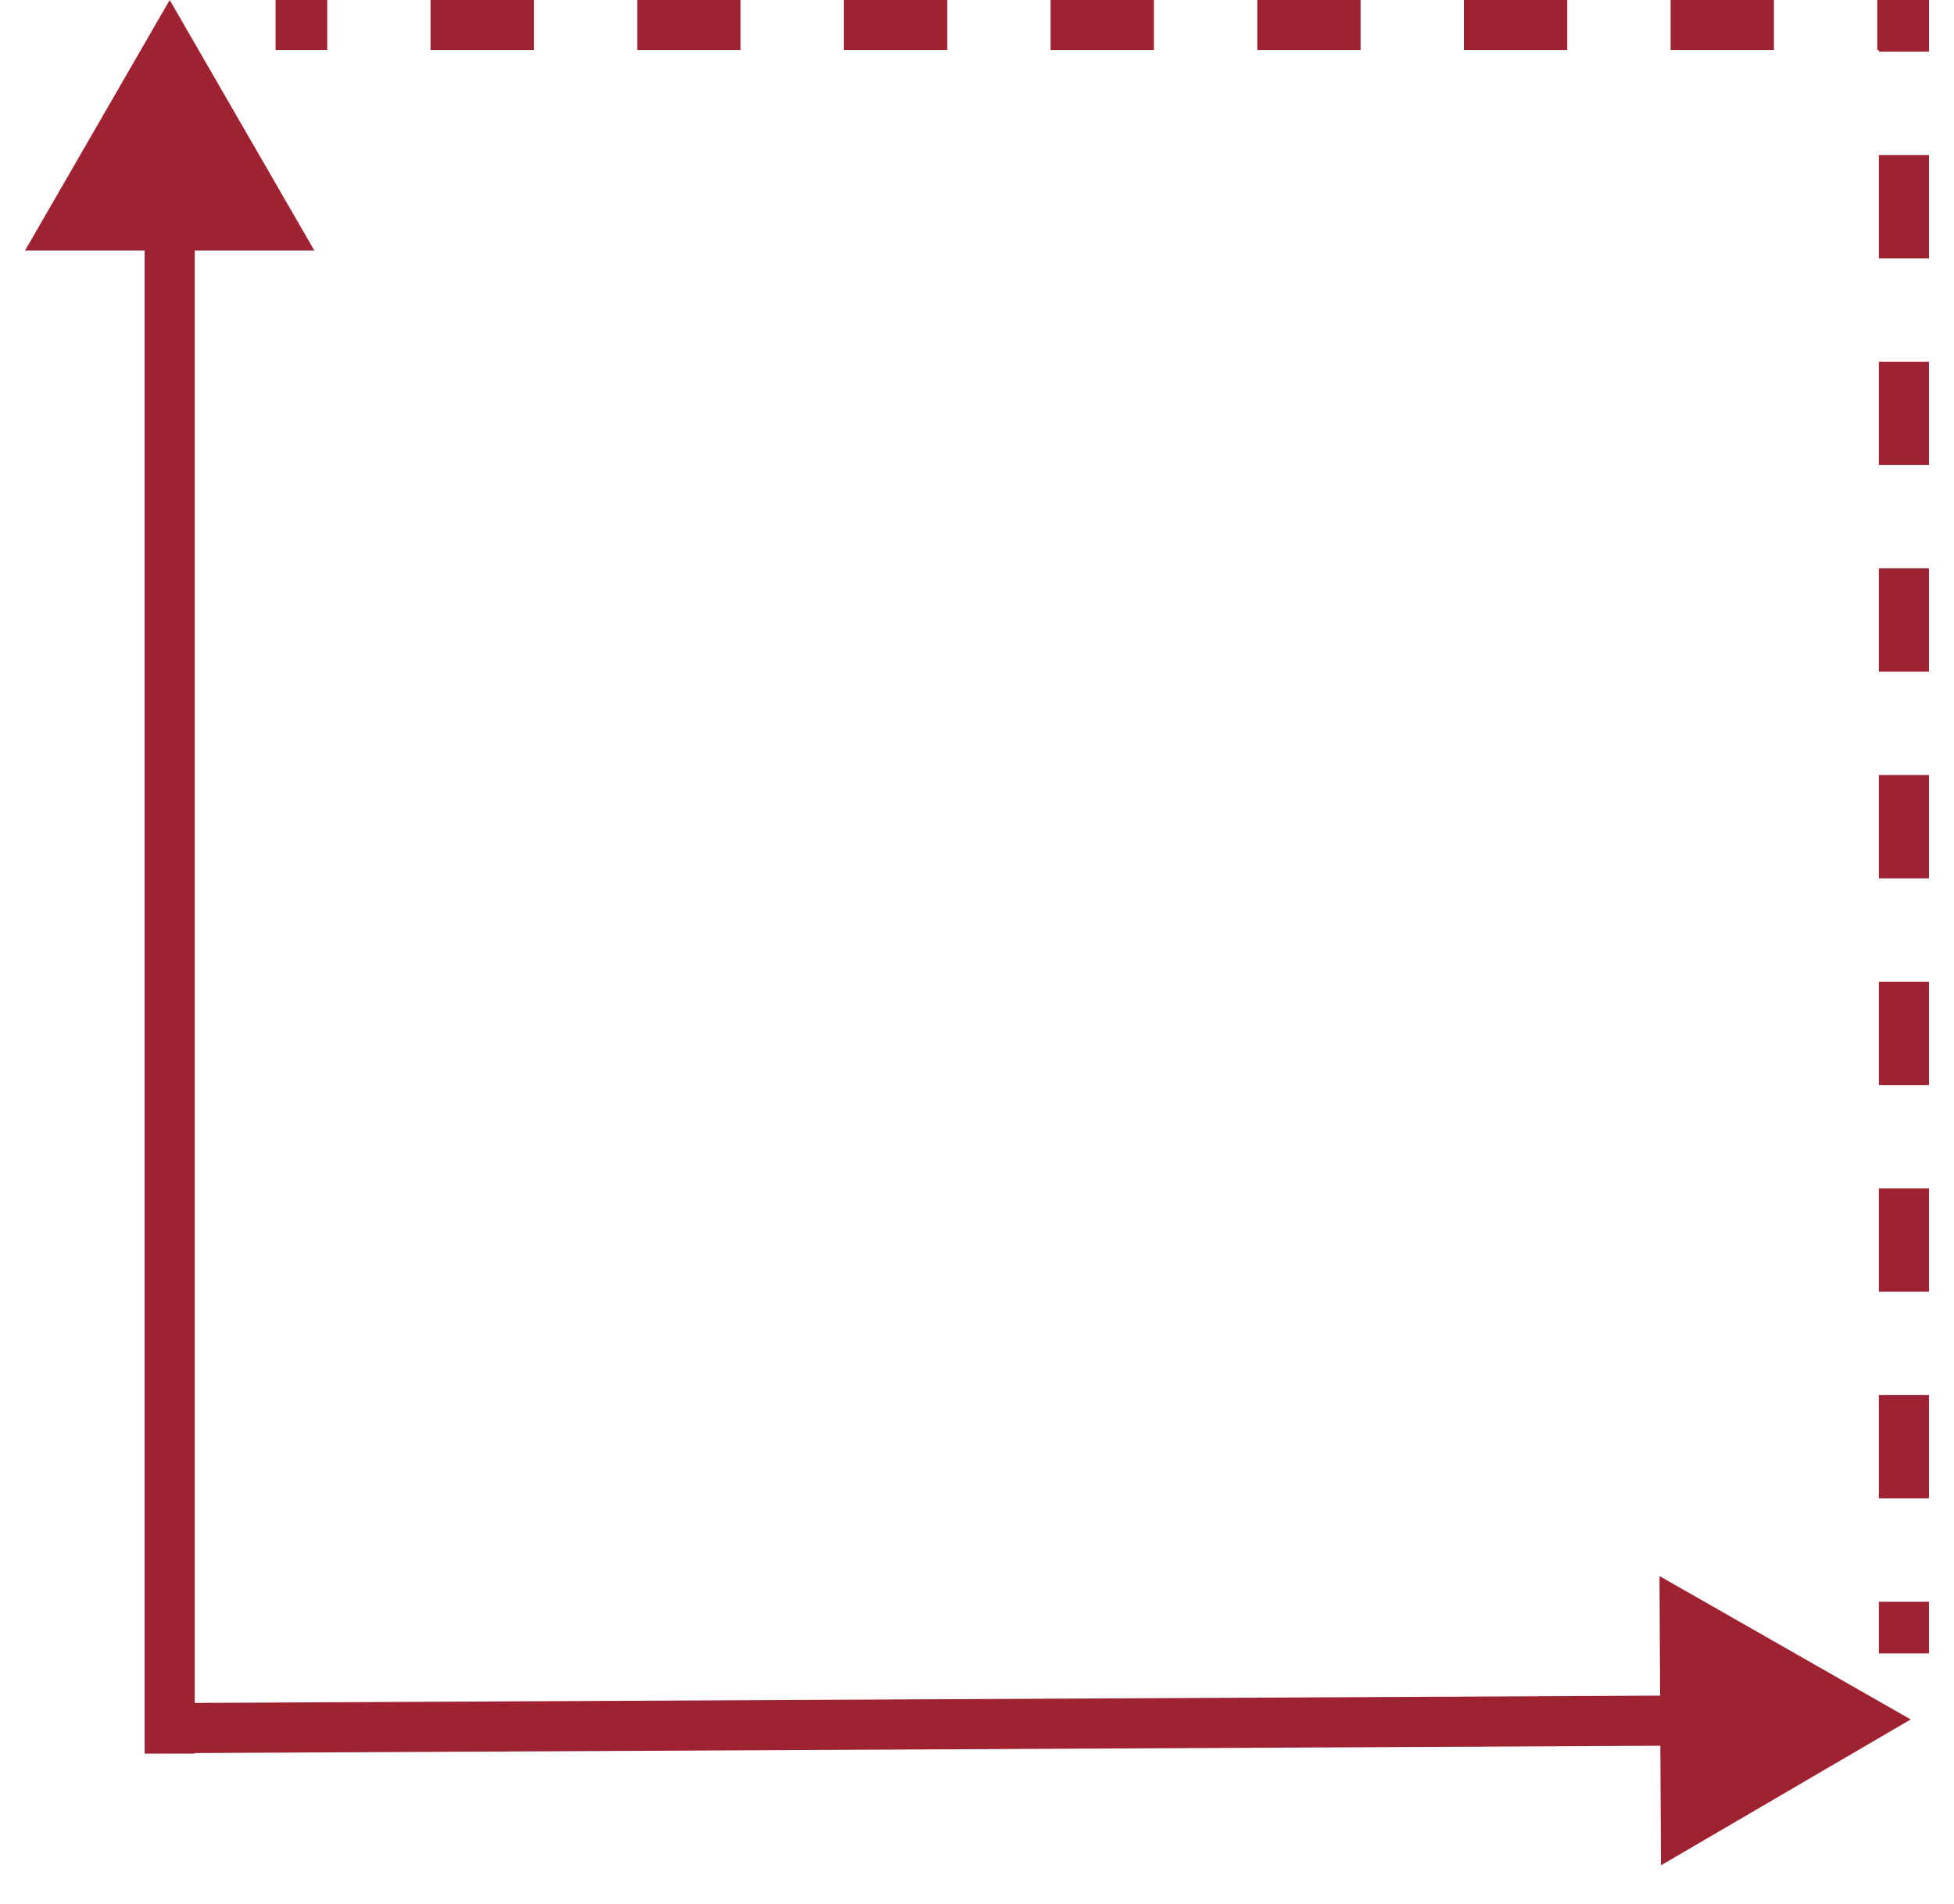
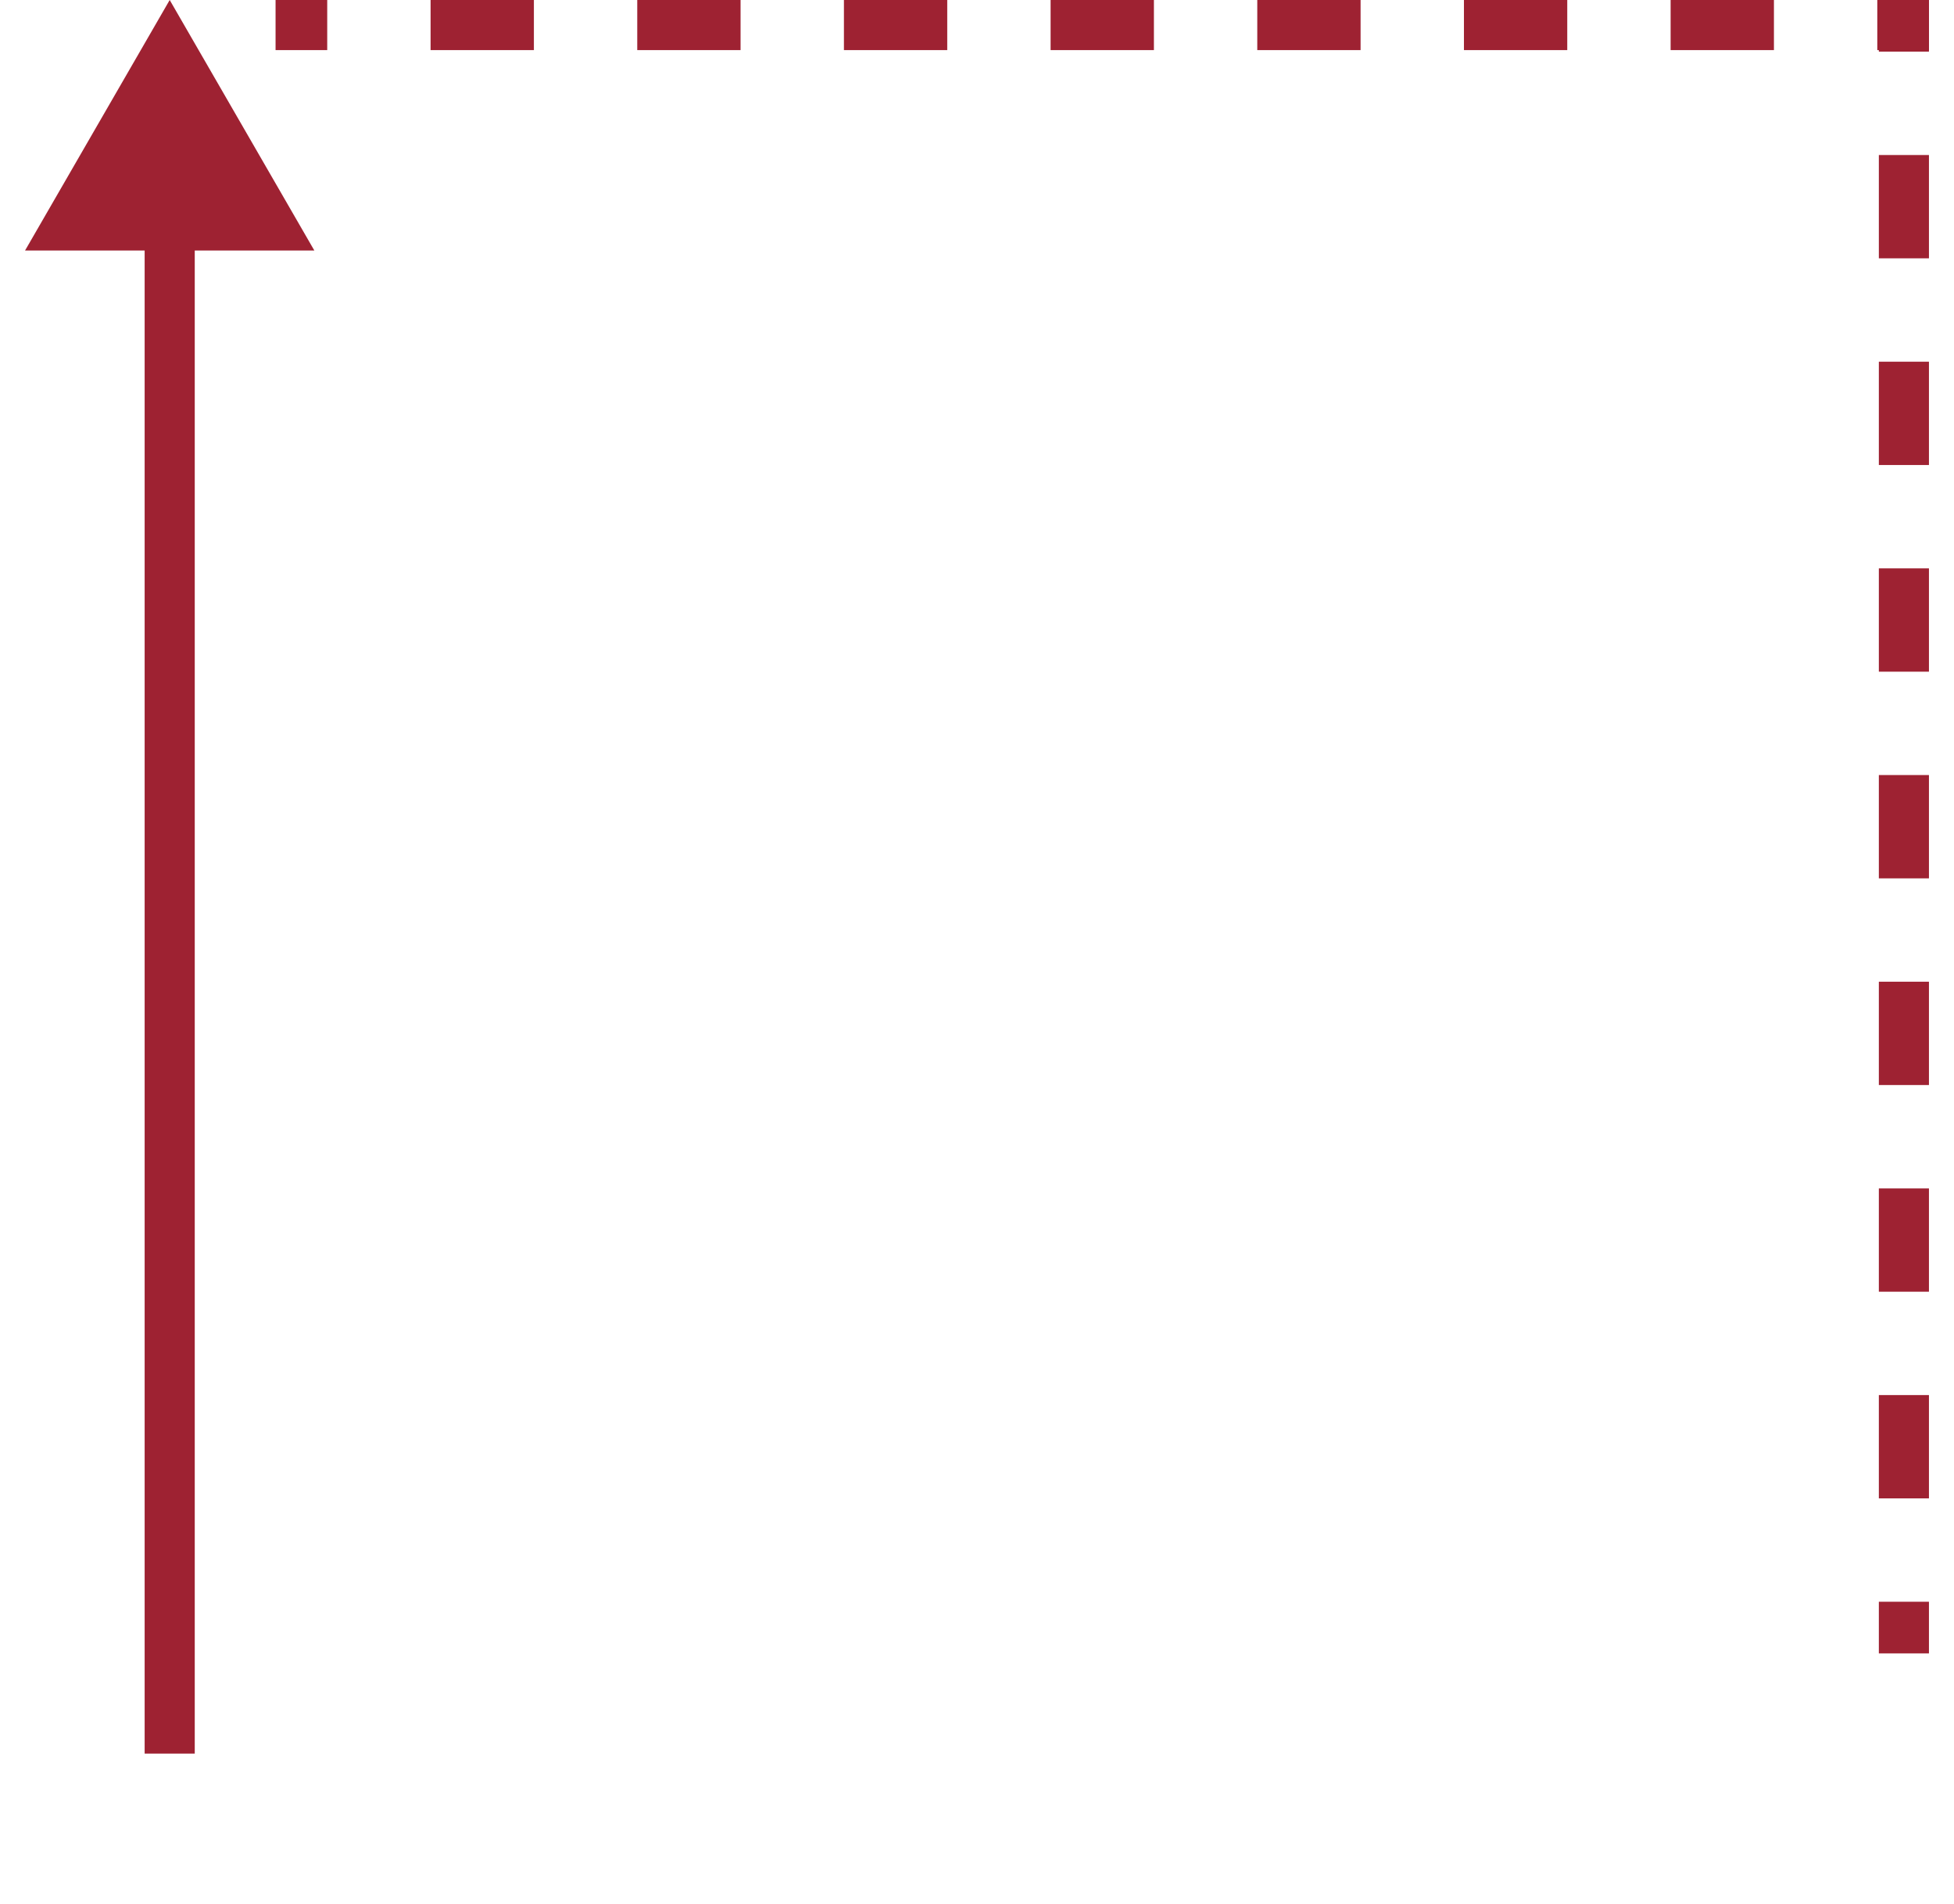
<svg xmlns="http://www.w3.org/2000/svg" width="39" height="38" viewBox="0 0 39 38" fill="none">
  <path fill-rule="evenodd" clip-rule="evenodd" d="M6.531 1H5.5V0H6.531V1ZM10.656 1H8.594V0H10.656V1ZM14.781 1H12.719V0H14.781V1ZM18.906 1H16.844V0H18.906V1ZM23.031 1H20.969V0H23.031V1ZM27.156 1H25.094V0H27.156V1ZM31.281 1H29.219V0H31.281V1ZM35.406 1H33.344V0H35.406V1ZM38.5 1H37.469V0H38.5V1Z" fill="#9E2232" />
  <path fill-rule="evenodd" clip-rule="evenodd" d="M38.5 31.969V33H37.5V31.969H38.5ZM38.5 27.844V29.906H37.5V27.844H38.5ZM38.5 23.719V25.781H37.5V23.719H38.5ZM38.5 19.594V21.656H37.5V19.594H38.5ZM38.5 15.469V17.531H37.5V15.469H38.5ZM38.5 11.344V13.406H37.5V11.344H38.5ZM38.5 7.219V9.281H37.5V7.219H38.5ZM38.5 3.094V5.156H37.5V3.094H38.5ZM38.5 0V1.031H37.5V0H38.5Z" fill="#9E2232" />
  <path fill-rule="evenodd" clip-rule="evenodd" d="M0.5 5L3.387 0L6.274 5H3.887L3.887 35H2.887L2.887 5H0.5Z" fill="#9E2232" />
-   <path fill-rule="evenodd" clip-rule="evenodd" d="M33.122 31.456L38.136 34.318L33.151 37.23L33.139 34.843L3.139 34.992L3.134 33.992L33.134 33.843L33.122 31.456Z" fill="#9E2232" />
</svg>